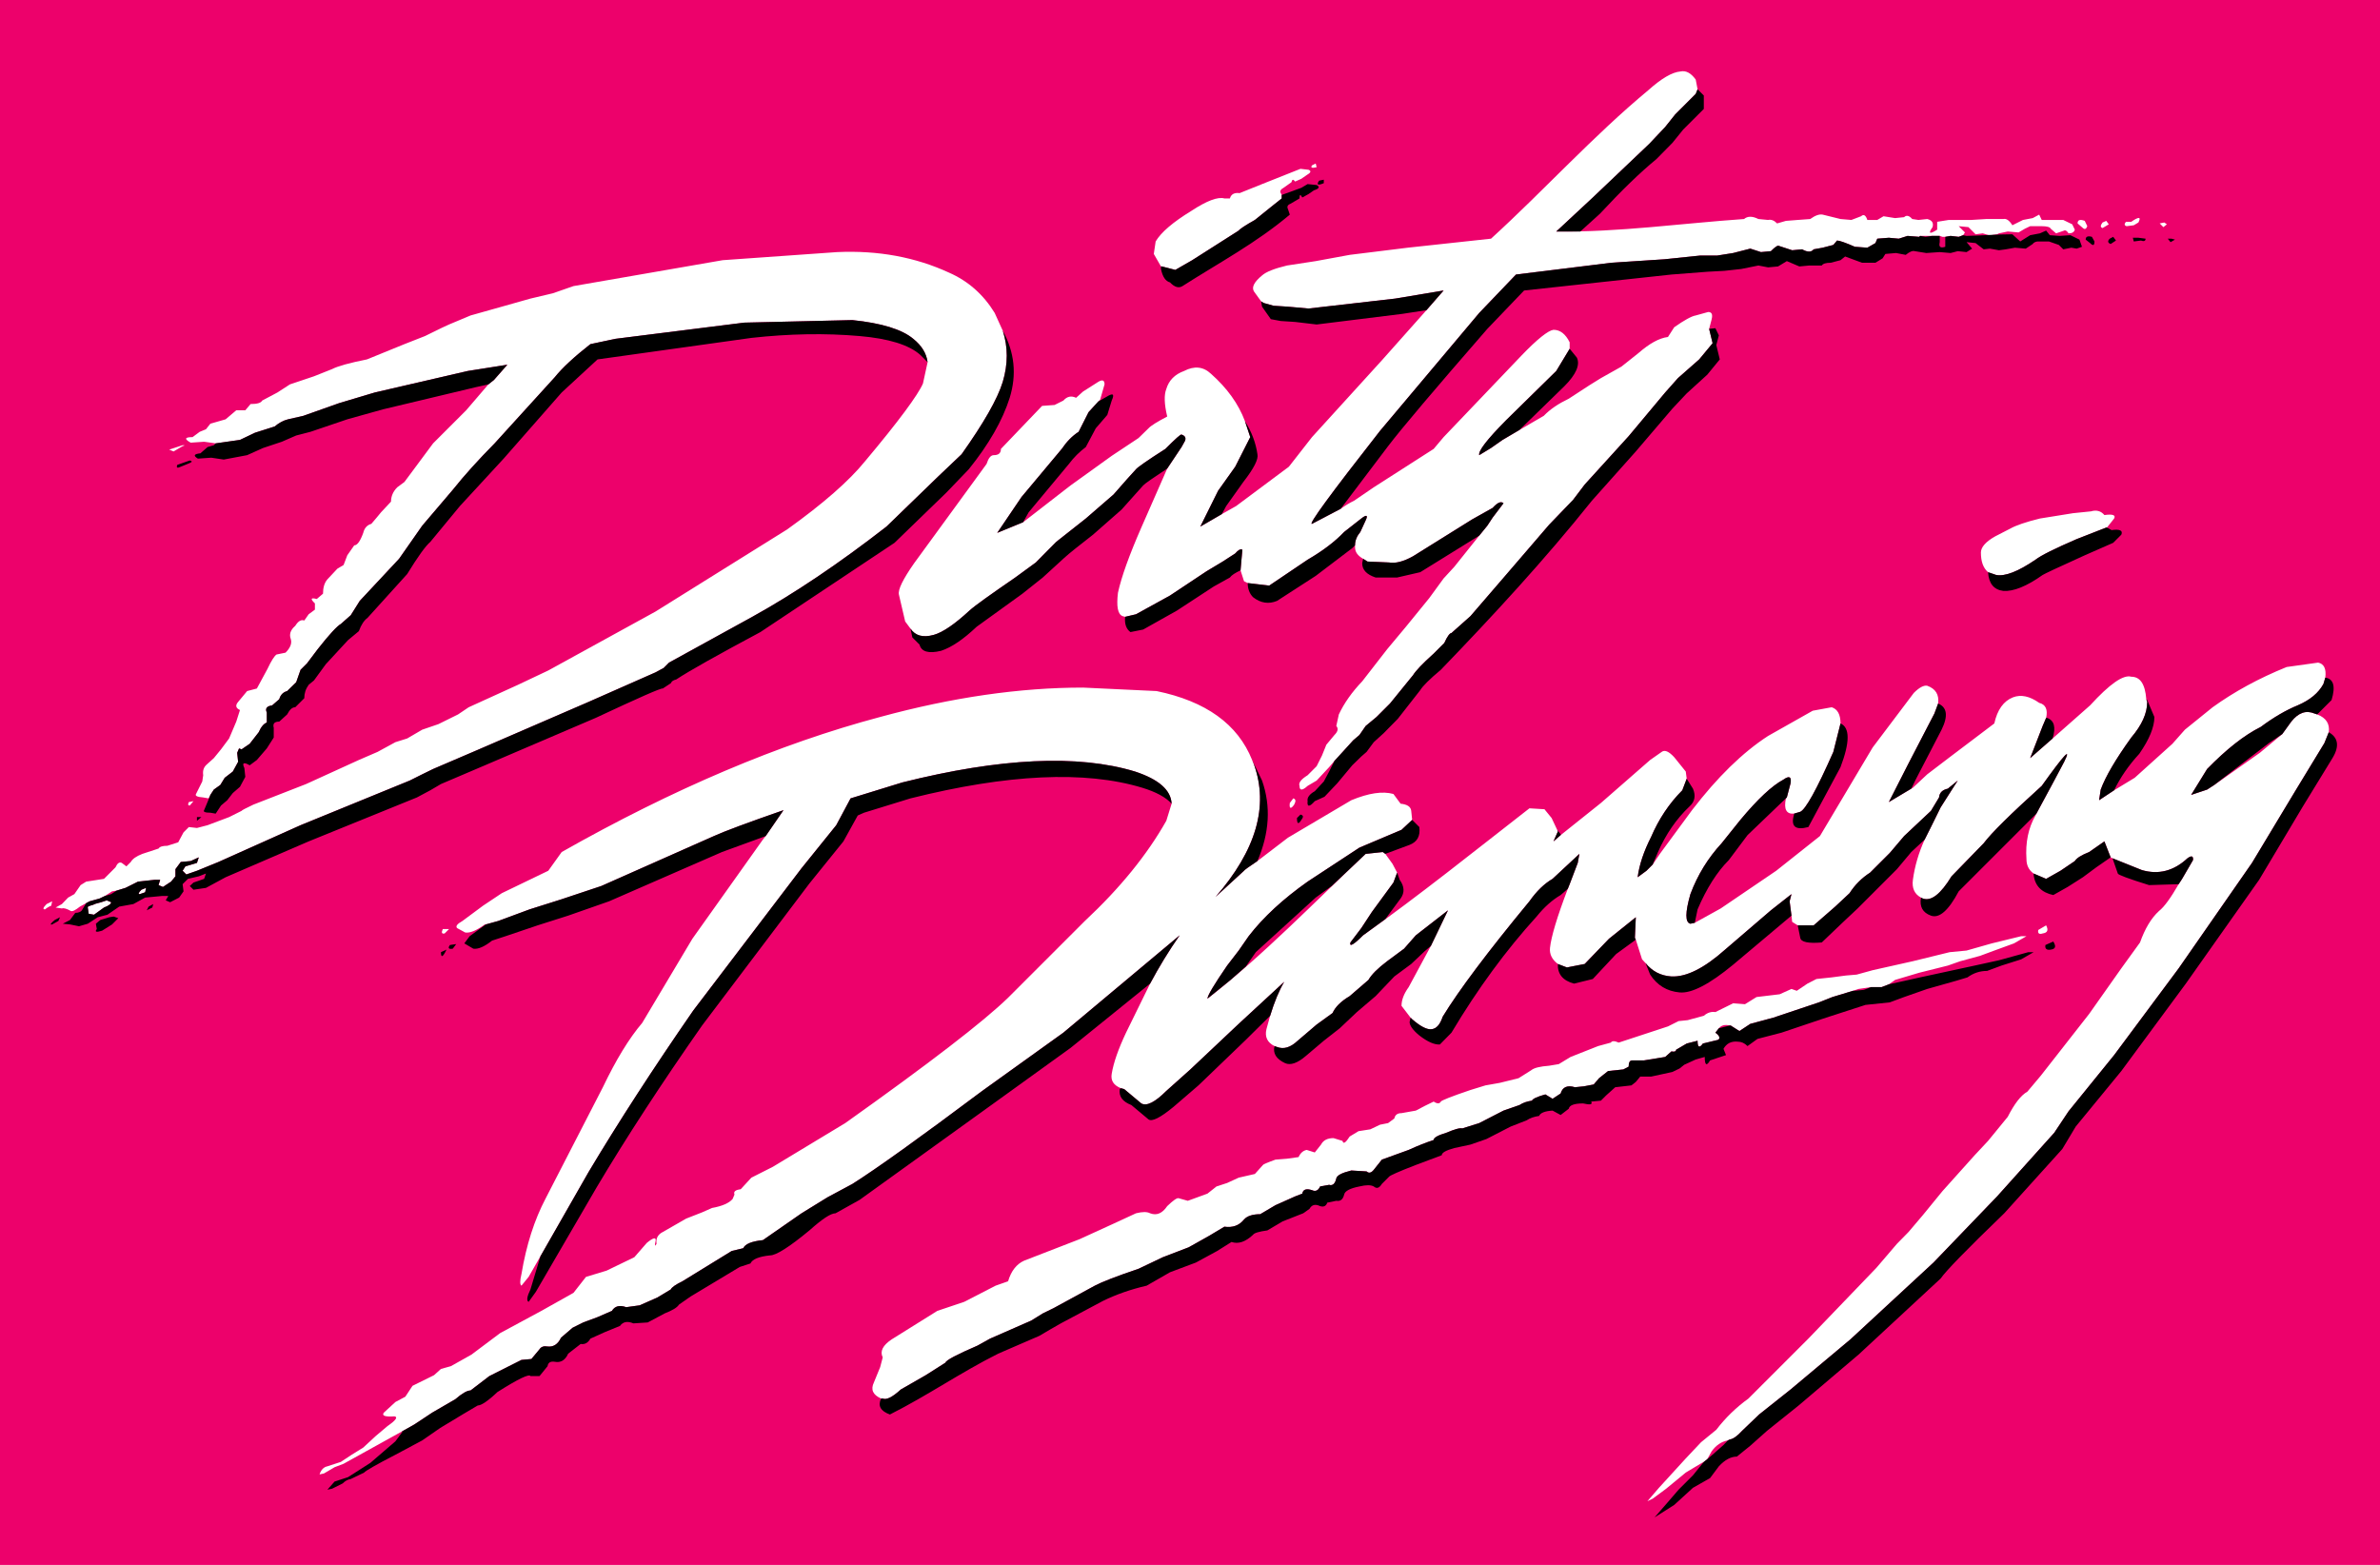
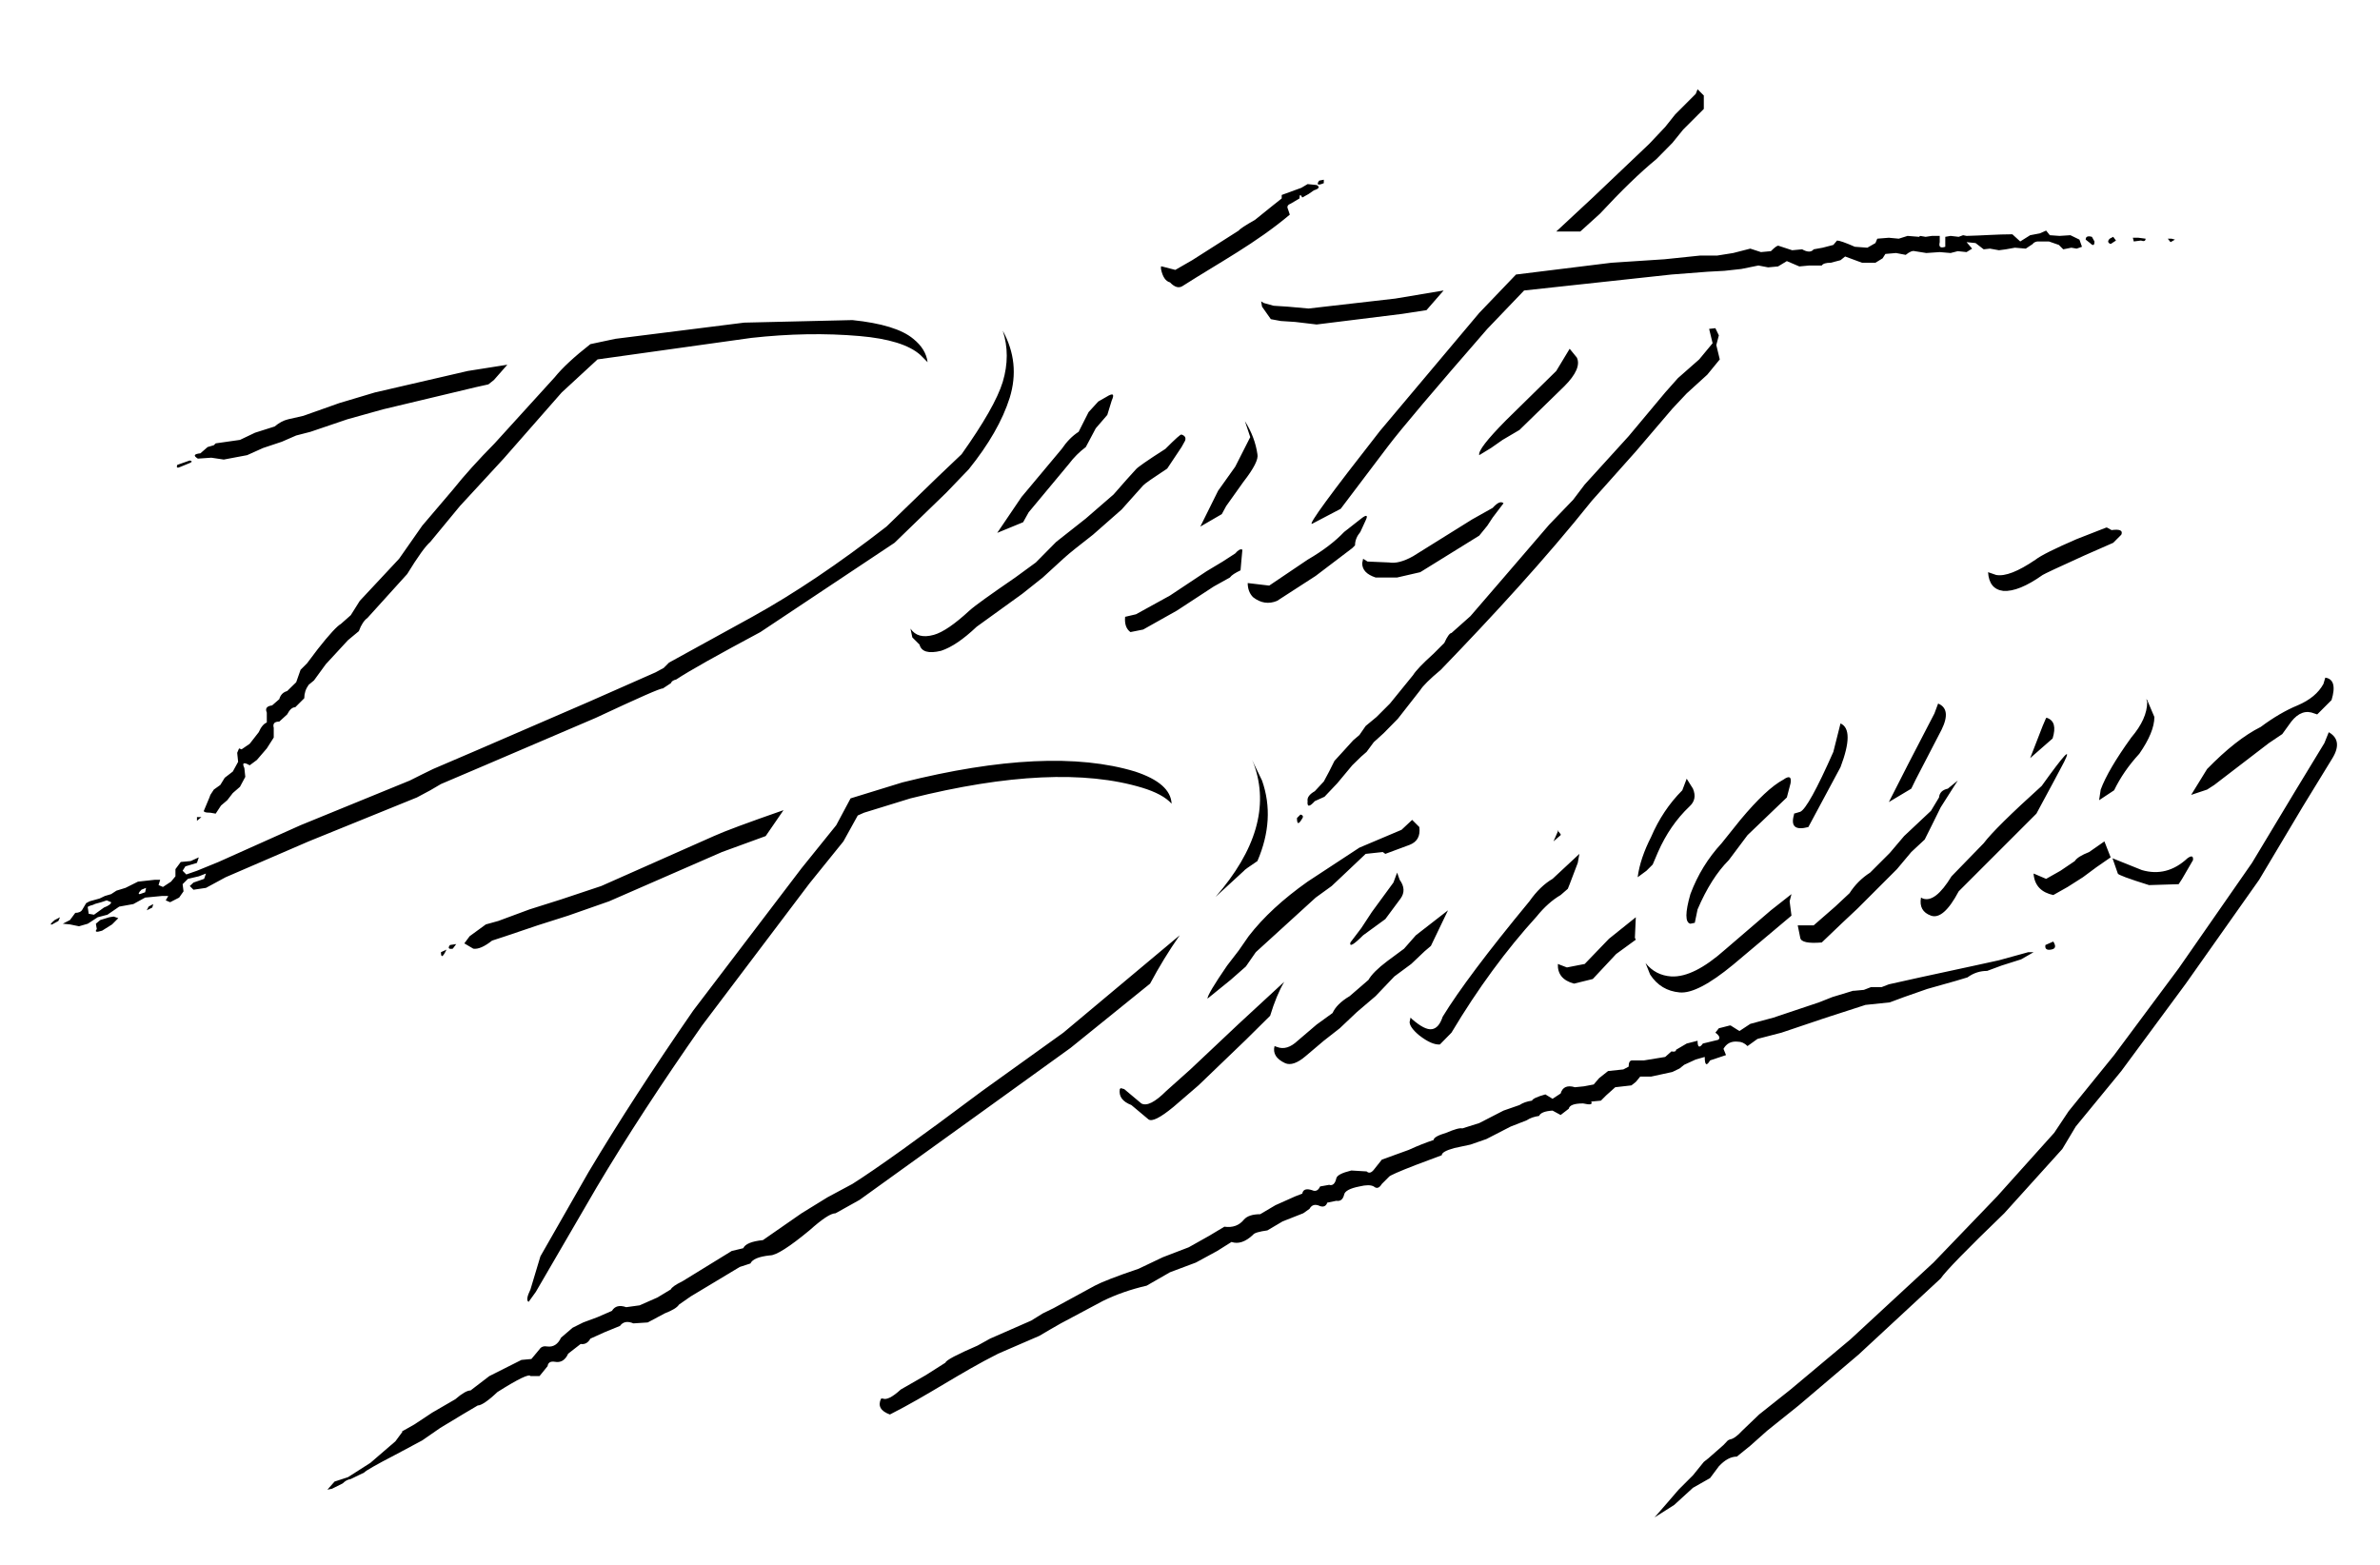
<svg xmlns="http://www.w3.org/2000/svg" version="1.0" width="506.775" height="333.239" id="DD_Logo" xml:space="preserve">
-   <path d="M 0,333.239 L 506.775,333.239 L 506.775,-2.4868996e-14 L 0,-2.4868996e-14 L 0,333.239 z" id="bg_pink" style="fill:#ed016b;fill-opacity:1;fill-rule:nonzero;stroke:none" />
  <path d="M 495.127,144.299 L 494.733,145.629 C 493.698,147.55 491.876,149.077 489.217,150.209 C 486.705,151.244 484.095,152.77 481.386,154.789 C 477.84,156.562 474.048,159.567 469.96,163.753 L 466.562,169.269 L 469.96,168.136 L 471.487,167.151 L 481.189,160.305 L 485.966,156.316 L 487.887,153.657 C 489.414,151.736 491.039,151.194 492.812,151.933 L 493.403,152.13 C 495.324,152.869 496.112,154.149 495.865,155.922 L 494.93,158.237 L 488.823,168.284 L 479.515,183.748 L 463.903,206.205 L 450.162,224.674 L 440.46,236.641 L 437.407,241.221 L 425.242,254.765 L 411.699,268.85 L 394.018,285.201 L 381.263,295.888 L 374.565,301.207 L 370.97,304.654 C 369.936,305.787 369.049,306.427 368.31,306.526 L 367.916,306.723 C 366.537,306.969 365.405,307.757 364.469,309.037 L 363.533,310.712 L 362.794,311.303 L 362.4,311.5 L 358.953,313.568 L 354.767,317.016 L 351.91,319.133 L 350.778,319.675 L 353.24,316.819 L 358.953,310.564 L 362.203,307.117 L 365.454,304.457 C 367.375,301.946 369.64,299.729 372.299,297.809 L 385.055,285.053 L 399.534,269.983 L 403.917,264.861 L 406.38,262.349 L 409.433,258.754 L 413.619,253.632 L 420.465,245.999 L 423.321,242.945 L 427.508,237.823 C 428.936,235.016 430.315,233.243 431.694,232.455 L 434.55,229.057 L 444.843,215.907 L 451.689,206.205 L 455.678,200.69 C 456.712,197.784 458.042,195.518 459.716,193.992 C 460.849,193.105 462.228,191.184 463.903,188.279 L 464.641,187.146 L 466.956,183.157 C 467.055,182.27 466.661,182.123 465.774,182.763 C 462.868,185.472 459.618,186.309 456.072,185.275 L 449.817,182.763 L 449.423,182.566 L 448.094,179.168 L 444.843,181.433 C 443.218,182.073 442.184,182.714 441.79,183.354 L 438.736,185.422 L 435.683,187.146 L 433.024,186.013 C 431.989,185.275 431.497,184.24 431.497,182.96 C 431.251,179.414 431.891,176.311 433.418,173.652 L 433.615,173.258 L 437.407,166.215 L 439.524,162.226 C 441.15,158.926 439.574,160.601 434.747,167.348 C 428.148,173.307 424.011,177.395 422.386,179.562 L 415.54,186.604 C 413.225,190.396 411.206,191.972 409.433,191.332 L 409.039,191.135 C 407.66,190.396 407.069,189.116 407.316,187.343 C 407.71,184.437 408.547,181.581 409.827,178.774 L 411.354,175.72 L 413.225,171.928 L 415.54,168.284 L 416.87,166.215 L 414.752,167.939 C 413.619,168.185 412.979,168.776 412.881,169.81 L 411.157,172.667 L 405.444,178.035 L 402.391,181.63 L 398.204,185.816 C 396.432,186.949 394.954,188.427 393.821,190.199 L 390.768,193.056 L 386.188,197.045 L 382.79,197.045 L 381.608,196.306 L 381.46,194.977 L 381.066,191.923 L 381.46,190.396 L 377.077,193.844 L 367.325,202.216 C 362.893,206.156 359.101,208.077 355.9,207.929 C 353.634,207.781 351.812,206.846 350.384,205.073 L 349.645,204.285 L 348.315,200.099 L 348.118,199.705 L 348.315,195.321 L 342.602,199.902 L 337.431,205.27 L 333.639,206.008 L 331.718,205.27 C 330.487,204.334 329.896,203.201 330.044,201.822 C 330.29,199.508 331.521,195.321 333.836,189.264 L 334.23,188.279 L 335.954,183.748 L 336.298,181.827 L 330.586,187.146 C 328.813,188.18 327.187,189.756 325.661,191.923 C 316.747,202.709 310.59,210.933 307.192,216.498 C 306.651,218.124 305.912,219.01 304.878,219.158 C 303.843,219.306 302.464,218.567 300.691,217.04 L 300.347,216.695 L 298.426,214.184 C 298.426,212.953 298.918,211.623 299.953,210.195 L 304.681,201.428 L 308.325,193.844 L 301.479,199.163 L 298.968,202.019 L 295.373,204.679 C 293.353,206.205 292.024,207.535 291.383,208.668 L 287.394,212.115 C 285.473,213.248 284.291,214.479 283.75,215.71 L 280.352,218.173 L 276.313,221.62 C 274.786,223.049 273.358,223.492 271.93,222.95 L 271.388,222.753 C 269.862,222.014 269.271,220.783 269.665,219.158 L 270.452,216.301 C 271.339,213.396 272.324,210.983 273.457,209.062 L 263.755,218.025 L 253.462,227.727 L 248.34,232.307 C 245.926,234.721 244.154,235.607 243.021,234.967 L 239.376,231.913 L 238.638,231.716 C 237.111,231.076 236.471,230.091 236.717,228.663 C 237.111,226.25 238.145,223.344 239.77,219.897 L 244.892,209.456 C 246.813,205.861 248.881,202.462 251.196,199.163 L 226.424,219.897 L 209.137,232.307 C 195.791,242.305 186.581,248.904 181.509,252.106 L 176.19,254.962 L 170.674,258.36 L 162.449,264.073 C 160.036,264.319 158.657,264.91 158.263,265.797 L 155.801,266.388 L 145.311,272.839 C 143.784,273.578 142.996,274.169 142.848,274.563 L 139.992,276.287 L 136.2,277.961 L 133.343,278.355 C 131.915,277.863 130.93,278.109 130.29,279.143 L 127.236,280.473 L 124.183,281.606 L 121.917,282.738 L 119.455,284.856 C 118.815,286.235 117.83,286.875 116.599,286.728 C 115.811,286.58 115.22,286.777 114.875,287.319 L 113.151,289.387 L 111.033,289.584 L 104.188,293.031 L 100.199,296.085 C 99.46,296.085 98.376,296.725 96.948,297.956 L 92.023,300.813 L 88.231,303.324 L 85.522,304.851 L 73.161,311.697 L 71.24,312.436 L 68.975,313.765 L 68.039,313.962 C 68.384,312.928 68.975,312.386 69.713,312.239 L 72.57,311.303 L 74.885,309.776 L 77.347,308.249 L 80.007,305.787 L 82.518,303.669 C 84.291,302.438 84.784,301.749 83.996,301.601 C 81.976,301.749 81.238,301.453 81.73,300.813 L 84.193,298.547 L 86.31,297.415 L 87.837,295.1 L 92.417,292.834 L 93.895,291.505 L 96.012,290.914 L 100.396,288.451 L 106.502,283.871 L 115.269,279.143 L 122.114,275.302 L 124.774,271.904 L 129.157,270.574 L 135.067,267.717 L 137.726,264.664 C 139.105,263.531 139.746,263.384 139.598,264.27 C 139.352,265.304 139.45,265.501 139.795,264.861 C 139.647,263.827 139.992,263.088 140.78,262.546 L 143.784,260.823 L 146.099,259.493 L 149.497,258.163 L 151.615,257.227 C 153.782,256.833 155.259,256.193 155.998,255.307 L 156.392,254.371 C 156.146,253.731 156.589,253.386 157.721,253.238 L 159.987,250.776 L 164.567,248.461 L 179.982,239.153 C 197.859,226.447 209.433,217.533 214.653,212.46 L 231.004,196.109 C 238.49,189.116 244.252,182.024 248.34,174.785 L 249.472,171.14 C 249.325,168.234 246.764,165.969 241.691,164.294 C 229.527,160.601 212.979,161.389 192.147,166.609 L 181.115,170.007 L 178.061,175.72 L 170.674,184.881 L 147.625,215.169 C 139.105,227.481 131.669,238.956 125.316,249.594 L 115.072,267.52 L 112.56,271.904 L 111.033,273.775 C 110.689,273.529 110.689,272.741 111.033,271.313 C 112.068,265.107 113.791,259.739 116.205,255.159 L 128.369,231.519 C 131.176,225.659 133.934,221.128 136.741,217.828 L 147.428,199.902 L 162.449,178.774 L 163.04,178.035 L 166.833,172.519 C 159.199,175.179 154.274,177.001 152.009,178.035 L 128.024,188.673 L 119.455,191.529 L 112.757,193.647 L 106.109,196.109 L 103.449,196.848 L 103.252,196.848 C 101.479,198.129 100.1,198.72 99.066,198.572 L 97.342,197.636 C 96.948,197.242 97.342,196.75 98.475,196.109 L 102.858,192.859 L 106.847,190.199 L 116.746,185.422 L 119.603,181.433 C 143.341,167.988 165.946,158.385 187.419,152.672 C 202.784,148.486 217.165,146.417 230.61,146.417 L 246.271,147.156 C 256.761,149.323 263.558,154.198 266.611,161.832 L 267.005,162.768 C 270.206,171.682 267.448,181.088 258.83,190.987 L 264.887,185.422 C 264.887,185.324 265.823,184.634 267.744,183.354 L 274.245,178.38 L 287.739,170.401 C 291.433,168.875 294.388,168.431 296.702,169.072 L 298.229,171.14 C 299.657,171.288 300.396,171.78 300.494,172.667 L 300.691,174.588 L 298.426,176.705 L 289.463,180.497 L 278.431,187.737 C 273.21,191.431 269.024,195.272 265.872,199.36 L 263.755,202.413 L 261.292,205.614 C 258.485,209.702 257.106,212.017 257.106,212.657 C 269.144,203.288 279.704,192.257 290.792,181.827 L 294.437,181.433 L 294.979,181.827 L 296.505,183.945 L 297.49,185.816 L 296.702,187.934 L 292.122,194.189 L 289.857,197.636 L 287.542,200.69 C 287.296,201.724 288.231,201.182 290.251,199.163 C 302.36,190.558 313.94,181.244 325.661,172.125 L 328.862,172.322 L 330.389,174.194 L 331.571,176.705 L 331.718,177.05 L 330.783,179.168 L 332.309,177.838 L 340.879,170.992 L 351.369,161.832 L 353.831,160.108 C 354.471,159.616 355.358,160.01 356.491,161.241 L 358.953,164.294 L 359.15,165.821 L 358.214,168.284 C 355.407,171.091 353.191,174.44 351.566,178.232 C 350.039,181.236 349.054,184.093 348.709,186.801 L 350.581,185.422 L 351.91,184.093 L 353.437,181.827 L 360.283,172.519 C 365.651,165.526 371.019,160.256 376.486,156.71 L 385.991,151.342 L 390.029,150.603 C 391.26,150.997 391.901,152.13 391.901,154.051 L 390.374,160.108 C 386.828,168.136 384.464,172.371 383.331,172.864 L 382.002,173.258 C 380.376,173.406 379.785,172.322 380.278,170.007 L 380.475,169.81 L 381.263,166.806 C 381.509,165.378 380.967,165.132 379.736,166.018 C 377.323,167.299 374.269,170.155 370.576,174.588 L 366.587,179.562 C 363.681,182.714 361.465,186.309 359.938,190.396 C 358.805,194.336 358.805,196.454 359.938,196.7 L 360.874,196.503 L 366.39,193.45 L 378.209,185.422 L 387.517,178.035 L 398.746,159.173 L 407.513,147.55 C 408.645,146.417 409.63,145.875 410.369,146.023 C 412.142,146.663 412.93,147.895 412.684,149.815 L 411.896,151.933 L 406.38,162.571 L 402.194,170.795 L 406.971,167.939 L 407.316,167.742 L 410.369,164.885 L 415.343,161.093 L 421.401,156.513 L 424.651,154.051 C 425.291,151.145 426.621,149.274 428.64,148.486 C 430.315,147.845 432.186,148.239 434.206,149.668 C 435.584,150.012 436.077,151.096 435.683,152.869 L 434.944,154.592 L 432.285,161.438 L 437.062,157.252 L 445.04,150.209 C 449.226,145.629 452.132,143.61 453.807,144.102 C 455.727,144.102 456.762,145.678 457.008,148.88 L 457.205,149.471 C 457.205,151.884 456.072,154.395 453.807,157.055 C 450.507,161.635 448.34,165.329 447.306,168.136 L 446.961,170.401 L 450.162,168.284 L 454.545,165.624 L 462.573,158.385 L 465.232,155.38 L 471.142,150.603 C 475.722,147.304 480.943,144.447 486.902,142.034 L 493.6,141.098 C 494.831,141.344 495.373,142.379 495.127,144.299 z M 448.488,47.033 L 449.029,47.771 L 447.7,48.559 C 447.207,48.412 447.207,48.018 447.7,47.377 L 448.488,47.033 z M 443.908,47.033 C 442.873,46.639 442.381,46.836 442.381,47.574 L 443.514,48.559 C 443.908,48.904 444.203,48.806 444.449,48.165 L 443.908,47.033 z M 425.242,49.889 L 425.636,49.692 L 427.508,49.298 L 429.822,49.495 L 431.152,48.707 L 432.285,48.165 L 434.747,48.165 C 435.88,48.165 436.52,48.362 436.668,48.707 L 437.801,49.692 L 439.524,49.101 C 439.771,48.953 440.115,49.15 440.46,49.692 C 441.199,49.692 441.642,49.446 441.79,48.904 L 441.248,47.771 L 439.327,46.836 L 434.747,46.836 L 434.206,45.703 L 432.827,46.442 L 430.758,46.836 L 428.493,47.968 C 427.852,46.934 427.212,46.491 426.572,46.639 L 422.927,46.639 L 419.726,46.836 L 414.949,46.836 L 412.487,47.23 L 412.487,48.904 C 410.861,49.938 410.517,49.741 411.502,48.362 C 411.748,47.476 411.403,46.885 410.369,46.639 L 408.498,46.836 L 407.168,46.639 C 406.528,45.9 405.937,45.752 405.444,46.245 L 403.523,46.442 L 401.061,46.048 L 399.731,46.836 L 397.613,46.836 C 397.269,45.801 396.825,45.555 396.284,46.048 L 394.215,46.836 L 391.901,46.639 L 388.108,45.703 C 387.37,45.555 386.483,45.9 385.449,46.639 L 382.79,46.836 L 380.278,47.033 L 378.406,47.574 C 377.766,46.934 377.126,46.688 376.486,46.836 L 374.417,46.639 C 373.137,45.998 372.102,45.998 371.364,46.639 C 358.09,47.56 344.684,49.471 331.374,49.298 L 339.155,42.058 L 351.172,30.633 L 354.57,27.037 L 356.688,24.378 L 361.071,19.995 L 361.465,19.01 L 361.071,16.941 C 360.036,15.513 358.953,14.971 357.82,15.218 C 356.047,15.365 353.782,16.695 350.975,19.207 C 339.143,29.035 328.827,40.482 317.485,50.825 L 299.756,52.745 L 287.394,54.272 L 280.155,55.602 L 274.048,56.538 C 271.388,57.178 269.615,57.867 268.729,58.655 C 267.054,60.034 266.463,61.167 267.005,62.054 L 268.532,64.171 L 269.074,64.516 L 271.191,65.107 L 274.245,65.304 L 278.628,65.698 L 297.096,63.58 L 307.389,61.857 L 303.745,66.043 L 294.24,76.73 L 279.367,93.08 L 274.442,99.384 L 263.213,107.757 L 260.159,109.48 L 255.579,112.14 L 259.371,104.506 L 263.016,99.384 L 266.217,93.08 L 265.084,89.682 C 263.705,85.989 261.292,82.64 257.845,79.586 C 256.22,78.059 254.299,77.862 252.132,78.995 C 250.113,79.734 248.881,81.014 248.34,82.837 C 247.847,84.068 247.896,86.038 248.537,88.697 C 246.37,89.83 245.04,90.667 244.548,91.209 L 242.43,93.277 L 236.717,97.07 L 227.951,103.373 L 217.855,111.204 L 212.339,113.469 L 217.51,105.836 L 226.079,95.592 C 227.113,94.065 228.295,92.834 229.674,91.948 L 231.792,87.762 L 233.86,85.496 L 234.254,85.102 L 235.19,81.852 C 235.19,80.965 234.747,80.768 233.86,81.31 L 230.61,83.378 L 229.133,84.708 C 228.098,84.216 227.212,84.413 226.424,85.299 L 224.552,86.235 L 221.893,86.432 L 213.127,95.592 C 213.127,96.479 212.634,96.922 211.6,96.922 C 210.96,96.922 210.467,97.562 210.073,98.793 L 194.658,119.921 C 192.245,123.369 191.162,125.585 191.408,126.619 L 192.738,132.332 L 193.87,133.859 C 194.905,135.385 196.53,135.829 198.844,135.188 C 200.765,134.647 203.277,132.923 206.429,130.017 C 207.561,128.983 210.812,126.668 216.18,122.975 L 220.563,119.773 L 224.897,115.39 L 231.201,110.416 L 237.111,105.294 L 239.967,102.044 L 241.888,99.926 C 242.134,99.581 244.203,98.104 248.143,95.592 C 250.31,93.425 251.442,92.391 251.59,92.539 C 252.329,92.785 252.575,93.228 252.329,93.868 L 251.59,95.198 L 248.537,99.778 L 243.021,112.337 C 240.46,118.197 238.785,122.827 238.047,126.225 C 237.702,129.131 237.997,130.805 239.032,131.199 L 239.573,131.347 L 241.888,130.805 L 249.128,126.816 L 256.909,121.645 L 260.356,119.576 L 263.016,117.853 C 263.656,117.114 264.149,116.818 264.543,117.065 L 264.346,119.182 L 264.149,121.448 L 264.887,123.763 L 265.675,124.157 L 270.255,124.698 L 278.431,119.182 C 281.731,117.262 284.291,115.292 286.212,113.273 L 289.857,110.416 C 290.989,109.53 291.334,109.677 290.792,110.81 L 289.66,113.273 C 288.921,114.159 288.527,115.095 288.527,116.129 L 288.527,116.523 C 288.527,117.557 289.118,118.345 290.251,118.985 L 291.186,119.576 L 295.767,119.773 C 297.145,120.02 298.869,119.576 300.888,118.444 L 313.447,110.613 L 317.83,108.151 C 318.864,107.018 319.603,106.673 320.145,107.166 L 317.83,110.219 L 316.697,111.943 L 314.974,114.06 L 309.655,120.709 L 307.389,123.172 L 304.336,127.358 L 299.362,133.465 L 295.373,138.242 L 290.054,145.087 C 287.887,147.353 286.212,149.717 285.079,152.13 L 284.538,154.592 C 285.03,155.134 284.882,155.774 284.144,156.513 L 282.42,158.582 L 281.484,160.896 L 280.352,163.162 L 278.431,165.082 C 277.003,165.969 276.461,166.708 276.707,167.348 C 276.707,168.382 277.298,168.382 278.431,167.348 L 280.352,166.215 L 283.011,163.359 L 284.144,162.029 L 286.212,159.764 L 288.133,157.646 L 289.463,156.513 L 290.792,154.592 L 293.107,152.672 L 295.963,149.815 L 300.888,143.758 C 301.43,142.871 302.858,141.344 305.272,139.177 L 307.537,136.912 C 308.177,135.484 308.719,134.794 309.064,134.794 L 313.102,131.199 L 320.49,122.63 L 329.847,111.746 L 334.969,106.427 L 337.431,103.176 L 346.788,92.883 L 354.57,83.575 L 357.279,80.522 L 361.809,76.533 L 364.666,73.085 L 363.927,70.032 L 364.469,67.963 C 364.715,66.929 364.469,66.437 363.73,66.437 L 361.071,67.175 C 360.184,67.323 358.658,68.16 356.491,69.687 L 355.161,71.756 C 353.24,72.002 351.172,73.184 348.857,75.203 L 345.262,78.059 L 340.879,80.522 L 338.416,82.049 L 334.033,84.905 C 331.866,85.939 330.093,87.121 328.714,88.549 L 323.543,91.554 L 319.948,93.671 L 317.485,95.395 L 314.974,96.922 C 314.727,96.035 316.648,93.573 320.687,89.485 L 331.374,78.995 L 334.23,74.267 L 334.23,72.888 C 333.344,71.115 332.211,70.229 330.783,70.229 C 329.65,70.377 327.335,72.199 323.937,75.745 L 307.389,93.08 L 305.272,95.592 L 292.516,103.767 L 288.33,106.624 C 287.296,107.116 286.36,107.707 285.473,108.348 L 279.367,111.549 C 278.48,111.795 283.307,105.196 293.846,91.751 L 314.974,66.634 L 322.804,58.458 L 343.144,55.947 L 354.422,55.208 L 362.006,54.42 L 365.651,54.42 L 369.049,53.878 L 372.693,52.942 L 374.959,53.681 L 377.077,53.484 C 377.963,52.598 378.505,52.204 378.751,52.351 L 381.608,53.287 L 383.725,53.09 C 384.858,53.73 385.695,53.73 386.188,53.09 L 388.108,52.745 L 390.374,52.154 L 391.162,51.219 C 391.654,51.219 392.935,51.662 394.954,52.548 L 397.613,52.745 L 399.337,51.76 L 399.731,50.825 L 402.194,50.628 L 404.311,50.825 L 406.183,50.234 L 408.645,50.431 L 408.842,50.234 L 413.028,50.234 L 413.619,50.431 L 414.21,50.431 L 415.343,50.234 L 417.067,50.431 L 418.003,50.086 L 418.397,49.495 L 417.067,48.165 L 419.135,48.362 L 420.662,49.889 L 422.189,49.692 L 423.518,50.086 L 423.912,50.086 L 425.242,49.889 z M 454.348,47.968 L 452.822,48.165 C 452.329,48.018 452.28,47.722 452.674,47.23 L 453.807,47.23 C 455.432,46.097 455.974,46.146 455.333,47.377 L 454.348,47.968 z M 461.391,47.771 L 460.652,48.362 L 459.864,47.574 L 460.849,47.377 L 461.391,47.771 z M 448.635,112.337 L 450.162,110.416 C 450.556,109.677 449.867,109.431 448.094,109.677 C 447.355,108.791 446.37,108.545 445.237,108.889 L 441.396,109.283 L 434.353,110.416 C 431.349,111.155 429.231,111.894 428.099,112.534 L 424.848,114.208 C 422.829,115.341 421.795,116.523 421.795,117.656 C 421.795,119.576 422.287,120.955 423.321,121.842 L 425.045,122.433 C 426.966,122.778 429.724,121.694 433.418,119.182 C 434.55,118.296 437.505,116.818 442.184,114.799 L 448.488,112.337 L 448.635,112.337 z M 187.616,297.809 C 185.843,297.021 185.35,295.888 186.089,294.361 L 187.419,291.111 L 187.96,289.042 C 187.32,287.762 187.96,286.481 189.881,285.201 L 199.583,279.143 L 205.296,277.223 L 211.994,273.775 L 214.653,272.839 C 215.294,270.672 216.426,269.195 218.052,268.456 L 229.871,263.876 L 237.308,260.478 L 241.888,258.36 C 243.267,258.015 244.252,258.015 244.892,258.36 C 246.32,258.902 247.502,258.36 248.537,256.833 C 249.817,255.602 250.654,255.011 250.999,255.159 L 252.92,255.701 L 257.106,254.174 L 259.027,252.647 L 261.292,251.909 L 263.755,250.776 L 267.202,249.988 L 268.926,248.067 C 268.926,247.969 269.812,247.575 271.585,246.934 L 274.048,246.737 L 276.51,246.393 C 276.904,245.506 277.495,245.014 278.234,244.866 L 279.958,245.408 L 281.287,243.733 C 281.78,242.797 282.666,242.354 283.947,242.354 L 285.867,242.945 C 286.015,243.684 286.508,243.388 287.394,242.009 L 289.266,240.877 L 291.777,240.483 L 293.846,239.498 L 295.57,239.153 L 296.899,238.168 C 297.047,237.429 297.539,237.035 298.426,237.035 L 301.479,236.494 L 303.351,235.509 L 305.272,234.573 C 306.01,235.065 306.552,235.065 306.798,234.573 C 306.946,234.327 309.014,233.489 313.102,232.11 L 316.303,231.125 L 319.357,230.584 L 323.346,229.599 L 326.005,227.924 C 326.646,227.382 327.926,227.087 329.847,226.939 L 331.915,226.595 L 334.427,225.068 L 340.288,222.753 L 342.996,222.014 C 343.243,221.62 343.784,221.62 344.671,222.014 L 355.161,218.567 L 357.426,217.434 L 359.347,217.237 L 362.794,216.301 C 363.533,215.661 364.37,215.366 365.257,215.513 L 369.049,213.642 L 371.561,213.839 L 374.023,212.312 L 378.948,211.721 L 381.46,210.589 L 382.593,210.983 L 384.858,209.456 L 386.779,208.471 L 390.029,208.126 L 393.033,207.732 L 395.348,207.535 L 398.746,206.599 L 407.316,204.679 L 415.146,202.758 L 418.741,202.413 L 424.109,200.887 L 430.364,199.36 L 431.497,199.36 L 428.837,200.887 L 424.651,202.413 L 421.598,203.546 L 417.412,204.679 L 414.752,205.614 L 408.645,207.141 L 403.523,208.668 L 402.194,209.604 L 400.667,210.195 L 398.401,210.195 L 395.742,210.589 L 394.56,210.983 L 390.177,212.312 L 387.32,213.445 L 377.618,216.695 L 372.693,218.025 L 370.379,219.552 L 368.507,218.37 L 368.31,218.37 C 367.276,218.124 366.537,218.321 365.996,218.961 L 365.257,219.897 C 366.143,220.537 366.34,221.079 365.848,221.423 L 362.597,222.211 C 361.859,223.246 361.465,223.049 361.465,221.62 L 359.15,222.211 L 356.885,223.541 C 356.885,223.886 356.54,224.034 355.9,223.886 L 354.57,225.068 L 350.039,225.807 L 347.527,225.807 C 347.035,225.807 346.788,226.25 346.788,227.136 L 345.656,227.727 L 342.405,228.072 L 340.485,229.599 L 339.352,230.928 L 337.283,231.322 L 335.363,231.519 C 333.738,231.027 332.703,231.47 332.309,232.849 L 330.586,233.982 L 329.059,233.046 C 327.286,233.539 326.35,233.982 326.202,234.376 C 325.168,234.524 324.282,234.819 323.543,235.312 L 320.145,236.494 L 314.974,239.153 L 311.378,240.286 C 310.837,240.138 309.704,240.483 307.931,241.221 C 306.158,241.763 305.272,242.256 305.272,242.748 C 303.646,243.29 301.873,243.979 299.953,244.866 L 294.24,246.934 L 292.713,248.855 C 292.073,249.742 291.531,249.939 290.989,249.446 L 287.739,249.249 C 285.72,249.742 284.685,250.283 284.538,250.924 C 284.291,252.056 283.75,252.549 283.011,252.303 L 281.09,252.647 C 280.696,253.534 280.105,253.78 279.367,253.435 C 278.135,253.041 277.446,253.287 277.298,254.174 L 275.771,254.765 L 271.585,256.636 L 268.335,258.557 C 266.71,258.557 265.528,258.951 264.887,259.69 C 263.853,260.97 262.474,261.463 260.701,261.217 L 257.5,263.137 L 253.117,265.6 L 247.601,267.717 L 242.43,270.18 C 237.603,271.805 234.501,273.036 233.122,273.775 L 224.355,278.552 L 222.041,279.685 L 219.578,281.212 L 210.812,285.053 L 208.152,286.531 C 203.72,288.451 201.455,289.633 201.307,290.175 L 197.121,292.834 L 191.802,295.888 C 190.029,297.513 188.748,298.153 187.96,297.809 L 187.616,297.809 z M 435.683,197.045 L 434.009,198.03 C 433.861,198.769 434.206,199.015 434.944,198.769 C 435.978,198.621 436.225,198.079 435.683,197.045 z M 280.352,35.607 C 279.317,35.853 279.022,35.705 279.367,35.213 L 280.155,34.819 L 280.352,35.607 z M 272.915,41.517 L 272.915,42.255 L 270.994,43.782 L 267.202,46.836 C 265.183,47.968 264.001,48.756 263.755,49.101 L 253.856,55.405 L 250.26,57.473 L 247.404,56.735 L 247.207,56.735 L 245.68,54.075 L 246.074,51.416 C 247.207,49.495 249.719,47.328 253.659,44.915 C 256.958,42.748 259.322,41.861 260.701,42.255 L 261.883,42.255 C 262.129,41.369 262.819,40.975 263.952,41.123 L 268.729,39.202 L 276.904,35.952 L 278.628,36.149 C 279.268,36.395 279.12,36.789 278.234,37.281 L 277.101,38.069 L 275.771,38.66 C 275.377,38.118 275.131,38.168 274.983,38.808 L 273.309,39.99 C 272.669,40.335 272.472,40.729 272.718,41.123 L 272.915,41.517 z M 197.515,77.124 C 197.268,75.203 196.234,73.578 194.461,72.15 C 192.048,70.13 187.714,68.801 181.509,68.16 L 158.46,68.702 L 131.029,72.15 L 125.71,73.282 C 122.311,75.942 119.75,78.306 118.125,80.325 L 105.321,94.41 C 101.922,97.858 98.918,101.157 96.406,104.309 L 89.906,111.943 L 84.981,118.985 L 76.608,127.949 L 74.688,131.002 L 72.57,132.874 C 71.831,133.268 70.157,135.041 67.645,138.242 L 65.38,141.246 L 64.001,142.625 L 63.065,145.284 L 61.144,147.156 C 60.258,147.402 59.716,147.993 59.47,148.88 L 57.943,150.209 C 56.81,150.357 56.416,150.85 56.81,151.736 L 56.81,153.854 C 56.17,154.1 55.579,154.789 55.087,155.922 L 53.166,158.385 L 51.442,159.567 L 50.9,159.37 L 50.506,160.305 L 50.703,162.226 L 49.571,164.294 L 47.847,165.624 L 46.911,167.151 L 45.532,168.136 L 44.793,169.269 L 44.399,170.007 L 43.267,169.81 C 41.986,169.712 41.494,169.466 41.74,169.072 L 43.07,166.412 L 43.267,165.082 C 43.119,164.048 43.415,163.31 44.055,162.768 L 45.532,161.438 L 47.059,159.567 L 48.783,157.252 L 50.309,153.657 L 51.097,151.194 C 50.211,150.8 50.063,150.209 50.703,149.471 L 52.624,147.156 L 54.693,146.614 L 56.958,142.428 C 57.746,140.753 58.386,139.719 58.879,139.374 L 60.799,138.981 C 61.834,137.946 62.178,137.011 61.932,136.124 C 61.538,135.09 61.834,134.154 62.868,133.268 C 63.508,132.233 64.148,131.889 64.789,132.135 L 65.724,130.805 L 67.054,129.82 L 67.054,128.49 C 66.02,127.505 66.168,127.21 67.448,127.555 L 68.778,126.422 C 68.778,125.142 69.073,124.107 69.713,123.369 L 71.831,121.103 L 73.161,120.315 L 73.949,118.247 L 75.426,116.129 C 76.067,116.129 76.707,115.242 77.347,113.469 C 77.593,112.435 78.184,111.795 79.071,111.549 L 80.204,110.219 L 81.139,109.086 L 83.257,106.821 C 83.257,105.688 83.7,104.654 84.587,103.767 L 86.113,102.635 L 92.22,94.41 L 99.263,87.368 L 103.991,81.852 L 105.173,80.916 L 108.029,77.665 L 99.608,78.995 L 79.81,83.575 L 72.225,85.841 L 64.592,88.549 L 61.341,89.288 C 60.307,89.534 59.371,90.076 58.485,90.815 L 54.299,92.145 L 51.097,93.671 L 45.926,94.41 L 43.464,94.065 L 40.607,94.262 C 39.179,93.474 39.327,93.08 41.001,93.08 L 42.528,91.948 L 43.858,91.406 L 44.793,90.224 L 48.044,89.288 L 50.309,87.368 L 52.23,87.368 L 53.363,86.038 C 54.791,86.038 55.579,85.792 55.825,85.299 L 59.076,83.575 L 61.735,81.852 L 66.857,80.128 L 70.698,78.601 C 71.93,77.961 74.441,77.271 78.135,76.533 L 86.113,73.282 L 90.497,71.559 C 93.55,70.032 95.274,69.244 95.618,69.096 L 100.199,67.175 L 106.847,65.304 L 112.954,63.58 L 117.731,62.448 L 122.114,60.921 L 153.88,55.405 L 178.258,53.681 C 187.025,53.287 194.954,54.765 202.095,58.064 C 206.133,59.837 209.384,62.694 211.797,66.634 L 213.521,70.426 C 214.653,73.873 214.653,77.518 213.521,81.31 C 212.388,85.004 209.433,90.125 204.754,96.725 L 199.78,101.453 L 188.748,112.14 C 178.603,120.02 169.098,126.422 160.184,131.347 L 142.454,141.098 L 141.322,142.231 L 139.598,143.167 L 125.316,149.471 L 101.528,159.764 L 92.22,163.753 L 89.906,164.885 L 87.246,166.215 L 64.001,175.72 L 46.517,183.551 L 41.937,185.422 L 39.672,186.21 L 38.884,185.422 L 39.475,184.487 L 41.937,183.748 L 42.331,182.566 L 40.607,183.354 L 38.49,183.551 L 37.357,185.078 L 37.357,186.604 L 36.421,187.737 L 34.697,188.87 L 33.762,188.476 L 34.106,187.343 L 32.974,187.343 L 29.379,187.737 L 26.719,189.067 L 24.798,189.658 L 23.863,189.805 L 22.336,190.79 L 21.203,191.332 L 19.085,191.923 L 18.347,192.317 L 17.017,193.056 C 16.081,193.795 15.441,194.139 15.096,193.992 C 14.21,193.499 13.57,193.302 13.176,193.45 L 11.846,193.253 L 13.176,192.514 L 14.505,191.135 L 15.835,190.396 L 17.165,188.476 L 18.347,187.737 L 22.139,187.146 L 24.601,184.684 C 24.995,183.797 25.439,183.502 25.931,183.748 L 26.916,184.487 L 27.852,183.551 C 28.197,182.911 29.034,182.32 30.314,181.827 L 33.762,180.694 C 34.008,180.3 34.599,180.103 35.633,180.103 L 37.948,179.365 L 39.081,177.247 L 40.213,176.114 L 41.937,176.311 L 44.202,175.72 L 48.783,173.997 L 51.442,172.667 C 51.442,172.568 52.279,172.125 53.954,171.337 L 65.183,166.954 L 76.411,161.832 L 80.401,160.108 L 84.193,158.04 L 86.704,157.252 L 89.906,155.38 L 93.353,154.198 L 97.539,152.13 L 99.805,150.603 L 110.295,145.826 L 116.746,142.773 L 139.598,130.214 L 167.621,112.731 C 175.254,107.264 180.77,102.438 184.168,98.252 C 191.408,89.633 195.495,84.068 196.53,81.655 L 197.515,77.124 z M 274.639,170.992 C 274.491,172.224 274.836,172.371 275.574,171.337 C 275.968,170.598 275.919,170.155 275.377,170.007 L 274.639,170.992 z M 38.884,94.804 L 36.027,95.74 L 36.963,96.134 L 38.884,95.001 C 39.425,94.853 39.425,94.804 38.884,94.804 z M 40.213,170.795 C 39.967,171.288 40.016,171.534 40.41,171.534 L 41.198,170.598 L 40.213,170.795 z M 9.58,193.647 C 10.073,193.253 10.516,193.007 10.91,192.859 L 11.107,191.923 L 9.925,192.514 C 9.186,193.253 9.039,193.647 9.58,193.647 z M 20.021,194.78 L 22.139,193.253 C 23.173,192.859 23.666,192.465 23.666,192.12 L 22.73,191.726 L 21.548,192.12 C 20.514,192.366 19.972,192.563 19.873,192.662 C 18.938,192.908 18.544,193.105 18.691,193.253 L 18.888,194.583 L 20.021,194.78 z M 31.102,189.067 L 30.117,189.461 C 29.477,190.101 29.379,190.396 29.773,190.396 L 30.905,190.002 L 31.102,189.067 z M 95.618,197.833 L 94.289,197.833 C 93.944,198.572 94.043,198.917 94.683,198.769 L 95.618,197.833" id="weiss" style="fill:#ffffff;fill-opacity:1;fill-rule:evenodd;stroke:none" />
  <path d="M 495.127,144.299 L 494.733,145.629 C 493.698,147.55 491.876,149.077 489.217,150.209 C 486.705,151.244 484.095,152.77 481.386,154.789 C 477.84,156.562 474.048,159.567 469.96,163.753 L 466.562,169.269 L 469.96,168.136 L 471.487,167.151 L 483.11,158.237 L 485.966,156.316 L 487.887,153.657 C 489.414,151.736 491.039,151.194 492.812,151.933 L 493.403,152.13 L 496.456,149.077 C 497.343,146.171 496.9,144.546 495.127,144.299 z M 450.162,168.284 L 446.961,170.401 L 447.306,168.136 C 448.34,165.329 450.507,161.635 453.807,157.055 C 456.072,154.395 457.205,151.884 457.205,149.471 L 457.008,148.88 L 457.205,149.077 L 458.732,152.672 C 458.732,154.839 457.648,157.449 455.53,160.502 C 453.216,163.014 451.443,165.624 450.162,168.284 z M 437.062,157.252 L 432.285,161.438 L 434.944,154.592 L 435.683,152.869 L 435.88,152.869 C 437.407,153.41 437.801,154.839 437.062,157.252 z M 406.971,167.939 L 402.194,170.795 L 406.38,162.571 L 411.896,151.933 L 412.684,149.815 C 414.604,150.603 414.851,152.475 413.422,155.38 L 407.907,166.018 L 406.971,167.939 z M 360.874,196.503 L 359.938,196.7 C 358.805,196.454 358.805,194.336 359.938,190.396 C 361.465,186.309 363.681,182.714 366.587,179.562 L 370.576,174.588 C 374.269,170.155 377.323,167.299 379.736,166.018 C 380.967,165.132 381.509,165.378 381.263,166.806 L 380.475,169.81 L 372.102,177.838 L 368.113,183.157 C 365.602,185.669 363.385,189.165 361.465,193.647 L 360.874,196.503 z M 382.002,173.258 L 383.331,172.864 C 384.464,172.371 386.828,168.136 390.374,160.108 L 391.901,154.051 C 393.92,154.937 393.92,158.04 391.901,163.359 L 385.055,176.114 C 382.248,176.853 381.263,175.967 382.002,173.455 L 382.002,173.258 z M 351.91,184.093 L 350.581,185.422 L 348.709,186.801 C 349.054,184.093 350.039,181.236 351.566,178.232 C 353.191,174.44 355.407,171.091 358.214,168.284 L 359.15,165.821 L 360.48,167.939 C 361.12,169.466 360.874,170.697 359.741,171.731 C 356.934,174.391 354.718,177.641 353.043,181.433 L 351.91,184.093 z M 332.309,177.838 L 330.783,179.168 L 331.718,177.05 L 331.571,176.705 L 332.309,177.641 L 332.309,177.838 z M 294.979,195.715 L 290.251,199.163 C 288.231,201.182 287.296,201.724 287.542,200.69 L 289.857,197.636 L 292.122,194.189 L 296.702,187.934 L 297.49,185.816 L 298.032,187.343 C 299.066,188.771 299.115,190.101 298.229,191.332 L 294.979,195.715 z M 294.979,181.827 L 294.437,181.433 L 290.792,181.827 L 287,185.422 L 283.553,188.673 L 280.155,191.135 L 267.399,202.758 L 265.281,205.811 L 262.031,208.668 L 257.106,212.657 C 257.106,212.017 258.485,209.702 261.292,205.614 L 263.755,202.413 L 265.872,199.36 C 269.024,195.272 273.21,191.431 278.431,187.737 L 289.463,180.497 L 298.426,176.705 L 300.691,174.588 L 302.218,176.114 C 302.464,178.035 301.775,179.266 300.15,179.906 L 294.979,181.827 z M 267.744,183.354 C 265.823,184.634 264.887,185.324 264.887,185.422 L 258.83,190.987 C 267.448,181.088 270.206,171.682 267.005,162.768 L 266.611,161.832 L 268.729,166.215 C 270.649,171.682 270.305,177.395 267.744,183.354 z M 103.449,196.848 L 106.109,196.109 L 112.757,193.647 L 119.455,191.529 L 128.024,188.673 L 152.009,178.035 C 154.274,177.001 159.199,175.179 166.833,172.519 L 163.04,178.035 L 153.732,181.433 L 129.699,191.923 L 120.982,194.977 L 114.481,197.045 L 107.635,199.36 L 104.779,200.296 C 103.154,201.576 101.824,202.167 100.79,202.019 L 98.869,200.887 L 100.002,199.36 L 103.449,196.848 z M 115.072,267.52 L 125.316,249.594 C 131.669,238.956 139.105,227.481 147.625,215.169 L 170.674,184.881 L 178.061,175.72 L 181.115,170.007 L 192.147,166.609 C 212.979,161.389 229.527,160.601 241.691,164.294 C 246.764,165.969 249.325,168.234 249.472,171.14 C 248.241,169.761 246.123,168.628 243.218,167.742 C 231.004,164.048 214.555,164.836 193.87,170.007 L 183.971,173.061 L 182.641,173.652 L 179.588,179.168 L 172.348,188.131 L 149.497,218.37 C 140.878,230.682 133.392,242.157 127.039,252.844 L 114.087,275.105 L 112.56,277.223 C 112.068,276.976 112.215,276.09 112.954,274.563 L 115.072,267.52 z M 85.522,304.851 L 88.231,303.324 L 92.023,300.813 L 96.948,297.956 C 98.376,296.725 99.46,296.085 100.199,296.085 L 104.188,293.031 L 111.033,289.584 L 113.151,289.387 L 114.875,287.319 C 115.22,286.777 115.811,286.58 116.599,286.728 C 117.83,286.875 118.815,286.235 119.455,284.856 L 121.917,282.738 L 124.183,281.606 L 127.236,280.473 L 130.29,279.143 C 130.93,278.109 131.915,277.863 133.343,278.355 L 136.2,277.961 L 139.992,276.287 L 142.848,274.563 C 142.996,274.169 143.784,273.578 145.311,272.839 L 155.801,266.388 L 158.263,265.797 C 158.657,264.91 160.036,264.319 162.449,264.073 L 170.674,258.36 L 176.19,254.962 L 181.509,252.106 C 186.581,248.904 195.791,242.305 209.137,232.307 L 226.424,219.897 L 251.196,199.163 C 248.881,202.462 246.813,205.861 244.892,209.456 L 227.951,223.147 L 210.812,235.509 L 183.035,255.504 L 177.914,258.36 C 176.879,258.36 175.057,259.591 172.348,262.005 C 168.064,265.55 165.257,267.323 163.976,267.323 C 161.563,267.57 160.184,268.161 159.79,269.047 L 157.524,269.786 L 147.034,276.09 L 144.572,277.813 C 144.178,278.454 143.144,279.045 141.519,279.685 L 137.923,281.606 L 134.87,281.803 C 133.589,281.261 132.654,281.458 132.013,282.344 L 128.763,283.674 L 125.71,285.053 C 125.217,285.94 124.528,286.334 123.641,286.186 L 120.982,288.254 C 120.341,289.683 119.356,290.224 118.125,289.978 C 117.19,289.83 116.697,290.175 116.599,290.914 L 114.875,293.031 L 112.954,293.031 C 112.708,292.49 110.344,293.622 105.912,296.43 C 103.892,298.35 102.464,299.286 101.725,299.286 L 98.475,301.207 L 93.747,304.063 L 89.906,306.723 L 84.193,309.776 C 80.007,311.943 77.79,313.224 77.544,313.568 L 74.688,314.947 C 74.047,315.046 73.506,315.341 72.964,315.883 L 70.698,317.016 L 69.713,317.213 L 71.24,315.489 L 74.097,314.553 L 78.874,311.5 L 81.73,309.037 L 84.193,306.92 L 85.719,304.851 L 85.522,304.851 z M 238.638,231.716 L 239.376,231.913 L 243.021,234.967 C 244.154,235.607 245.926,234.721 248.34,232.307 L 253.462,227.727 L 263.755,218.025 L 273.457,209.062 C 272.324,210.983 271.339,213.396 270.452,216.301 L 265.281,221.423 L 255.185,231.125 L 249.866,235.706 C 247.059,238.02 245.286,238.907 244.548,238.365 L 240.903,235.312 C 238.982,234.573 238.194,233.44 238.441,231.913 L 238.638,231.716 z M 271.388,222.753 L 271.93,222.95 C 273.358,223.492 274.786,223.049 276.313,221.62 L 280.352,218.173 L 283.75,215.71 C 284.291,214.479 285.473,213.248 287.394,212.115 L 291.383,208.668 C 292.024,207.535 293.353,206.205 295.373,204.679 L 298.968,202.019 L 301.479,199.163 L 308.325,193.844 L 304.681,201.428 L 303.351,202.561 L 300.494,205.27 L 296.899,207.929 L 292.91,212.115 L 288.921,215.513 L 285.276,218.961 L 281.878,221.62 L 278.037,224.871 C 276.264,226.398 274.786,226.89 273.654,226.398 C 271.733,225.511 270.994,224.28 271.388,222.753 z M 300.347,216.695 L 300.691,217.04 C 302.464,218.567 303.843,219.306 304.878,219.158 C 305.912,219.01 306.651,218.124 307.192,216.498 C 310.59,210.933 316.747,202.709 325.661,191.923 C 327.187,189.756 328.813,188.18 330.586,187.146 L 336.298,181.827 L 335.954,183.748 L 334.23,188.279 L 333.836,189.264 L 332.309,190.593 C 330.536,191.628 328.813,193.154 327.187,195.174 C 320.736,202.265 314.678,210.49 309.064,219.897 L 306.601,222.408 C 305.469,222.507 303.991,221.867 302.218,220.488 C 300.839,219.355 300.15,218.37 300.15,217.631 L 300.347,216.695 z M 331.718,205.27 L 333.639,206.008 L 337.431,205.27 L 342.602,199.902 L 348.315,195.321 L 348.118,199.705 L 348.315,200.099 L 344.129,203.152 L 339.155,208.471 L 335.166,209.456 C 332.753,208.816 331.62,207.387 331.718,205.27 z M 350.384,205.073 C 351.812,206.846 353.634,207.781 355.9,207.929 C 359.101,208.077 362.893,206.156 367.325,202.216 L 377.077,193.844 L 381.46,190.396 L 381.066,191.923 L 381.46,194.977 L 369.049,205.417 C 363.976,209.604 360.184,211.574 357.623,211.327 C 354.964,211.081 352.895,209.85 351.369,207.535 L 350.384,205.073 z M 382.79,197.045 L 386.188,197.045 L 390.768,193.056 L 393.821,190.199 C 394.954,188.427 396.432,186.949 398.204,185.816 L 402.391,181.63 L 405.444,178.035 L 411.157,172.667 L 412.881,169.81 C 412.979,168.776 413.619,168.185 414.752,167.939 L 416.87,166.215 L 415.54,168.284 L 413.225,171.928 L 411.354,175.72 L 409.827,178.774 L 406.971,181.433 L 403.917,185.078 L 395.545,193.45 L 392.295,196.503 L 387.911,200.69 C 385.006,200.936 383.479,200.591 383.331,199.705 L 382.79,197.045 z M 409.039,191.135 L 409.433,191.332 C 411.206,191.972 413.225,190.396 415.54,186.604 L 422.386,179.562 C 424.011,177.395 428.148,173.307 434.747,167.348 C 439.574,160.601 441.15,158.926 439.524,162.226 L 437.407,166.215 L 433.615,173.258 L 417.067,189.805 C 414.9,193.893 412.93,195.617 411.157,194.977 C 409.384,194.336 408.695,193.056 409.039,191.135 z M 433.024,186.013 L 435.683,187.146 L 438.736,185.422 L 441.79,183.354 C 442.184,182.714 443.218,182.073 444.843,181.433 L 448.094,179.168 L 449.423,182.566 L 446.37,184.684 L 443.514,186.801 L 440.263,188.87 L 437.21,190.593 C 434.698,190.052 433.27,188.624 433.024,186.21 L 433.024,186.013 z M 449.817,182.763 L 456.072,185.275 C 459.618,186.309 462.868,185.472 465.774,182.763 C 466.661,182.123 467.055,182.27 466.956,183.157 L 464.641,187.146 L 463.903,188.279 L 457.599,188.476 C 453.166,187.097 450.95,186.26 450.95,186.013 L 449.817,182.763 z M 362.794,311.303 L 363.533,310.712 L 363.73,310.564 L 366.981,307.708 L 367.916,306.723 L 368.31,306.526 C 369.049,306.427 369.936,305.787 370.97,304.654 L 374.565,301.207 L 381.263,295.888 L 394.018,285.201 L 411.699,268.85 L 425.242,254.765 L 437.407,241.221 L 440.46,236.641 L 450.162,224.674 L 463.903,206.205 L 479.515,183.748 L 488.823,168.284 L 494.93,158.237 L 495.865,155.922 C 497.884,157.055 498.18,158.926 496.653,161.438 L 490.349,171.731 L 481.041,187.343 L 465.429,209.456 L 451.689,228.072 L 441.987,239.892 L 439.13,244.669 L 426.769,258.36 C 418.741,266.092 414.26,270.722 413.225,272.248 L 395.742,288.451 L 382.987,299.286 L 376.289,304.654 L 372.693,307.855 L 369.837,310.17 C 368.557,310.17 367.276,310.86 365.996,312.239 L 364.124,314.75 L 360.48,316.819 L 356.491,320.463 L 352.304,323.123 L 354.964,320.069 L 357.426,317.213 L 360.48,314.159 L 362.794,311.303 z M 336.495,49.298 L 331.374,49.298 L 339.155,42.058 L 351.172,30.633 L 354.57,27.037 L 356.688,24.378 L 361.071,19.995 L 361.465,19.01 L 362.794,20.34 L 362.794,23.196 L 358.411,27.579 L 356.097,30.436 L 352.698,33.883 C 349.152,36.789 345.163,40.679 340.682,45.506 L 336.495,49.298 z M 268.532,64.171 L 269.074,64.516 L 271.191,65.107 L 274.245,65.304 L 278.628,65.698 L 297.096,63.58 L 307.389,61.857 L 303.745,66.043 L 298.623,66.831 L 280.352,69.096 L 275.771,68.554 L 272.718,68.357 L 270.6,67.963 L 268.729,65.304 L 268.532,64.171 z M 260.159,109.48 L 255.579,112.14 L 259.371,104.506 L 263.016,99.384 L 266.217,93.08 L 265.084,89.682 C 266.513,91.948 267.399,94.312 267.744,96.725 C 267.99,97.759 267.005,99.729 264.74,102.635 L 261.095,107.757 L 260.159,109.48 z M 217.855,111.204 L 212.339,113.469 L 217.51,105.836 L 226.079,95.592 C 227.113,94.065 228.295,92.834 229.674,91.948 L 231.792,87.762 L 233.86,85.496 L 235.584,84.511 C 237.012,83.625 237.357,83.871 236.717,85.299 L 235.781,88.352 L 233.319,91.209 L 231.201,95.198 C 229.822,96.232 228.64,97.414 227.606,98.793 L 219.037,109.086 L 217.855,111.204 z M 193.87,133.859 C 194.905,135.385 196.53,135.829 198.844,135.188 C 200.765,134.647 203.277,132.923 206.429,130.017 C 207.561,128.983 210.812,126.668 216.18,122.975 L 220.563,119.773 L 224.897,115.39 L 231.201,110.416 L 237.111,105.294 L 239.967,102.044 L 241.888,99.926 C 242.134,99.581 244.203,98.104 248.143,95.592 C 250.31,93.425 251.442,92.391 251.59,92.539 C 252.329,92.785 252.575,93.228 252.329,93.868 L 251.59,95.198 L 248.537,99.778 C 245.483,101.797 243.76,102.979 243.415,103.373 L 241.691,105.294 L 238.835,108.495 L 232.728,113.864 C 229.822,116.129 227.754,117.754 226.621,118.788 L 222.041,122.975 L 217.707,126.422 L 207.955,133.465 C 205.148,136.124 202.637,137.848 200.371,138.587 C 197.712,139.227 196.185,138.784 195.791,137.257 L 194.264,135.73 L 193.87,133.859 z M 239.573,131.347 L 241.888,130.805 L 249.128,126.816 L 256.909,121.645 L 260.356,119.576 L 263.016,117.853 C 263.656,117.114 264.149,116.818 264.543,117.065 L 264.346,119.182 L 264.149,121.448 C 263.016,121.99 262.228,122.482 261.883,122.975 L 258.436,124.895 L 250.605,130.017 L 243.415,134.056 L 240.706,134.597 C 239.82,133.957 239.426,132.874 239.573,131.347 z M 265.675,124.157 L 270.255,124.698 L 278.431,119.182 C 281.731,117.262 284.291,115.292 286.212,113.273 L 289.857,110.416 C 290.989,109.53 291.334,109.677 290.792,110.81 L 289.66,113.273 C 288.921,114.159 288.527,115.095 288.527,116.129 L 287.936,116.72 L 280.155,122.63 L 271.93,127.949 C 270.157,128.687 268.433,128.441 266.808,127.161 C 266.069,126.422 265.675,125.388 265.675,124.157 z M 290.251,118.985 L 291.186,119.576 L 295.767,119.773 C 297.145,120.02 298.869,119.576 300.888,118.444 L 313.447,110.613 L 317.83,108.151 C 318.864,107.018 319.603,106.673 320.145,107.166 L 317.83,110.219 L 316.697,111.943 L 314.974,114.06 L 302.415,121.842 L 297.49,122.975 L 292.91,122.975 C 290.989,122.334 290.054,121.349 290.054,119.921 L 290.251,118.985 z M 284.144,162.029 L 286.212,159.764 L 288.133,157.646 L 289.463,156.513 L 290.792,154.592 L 293.107,152.672 L 295.963,149.815 L 300.888,143.758 C 301.43,142.871 302.858,141.344 305.272,139.177 L 307.537,136.912 C 308.177,135.484 308.719,134.794 309.064,134.794 L 313.102,131.199 L 320.49,122.63 L 329.847,111.746 L 334.969,106.427 L 337.431,103.176 L 346.788,92.883 L 354.57,83.575 L 357.279,80.522 L 361.809,76.533 L 364.666,73.085 L 363.927,70.032 L 365.257,69.884 L 365.996,71.411 L 365.454,73.479 L 366.193,76.533 L 363.533,79.783 L 359.15,83.772 L 356.097,87.023 L 348.315,96.134 L 338.958,106.624 C 329.01,119.081 317.938,131.083 306.798,142.625 C 304.385,144.644 302.957,146.072 302.415,146.959 L 297.638,153.066 L 294.634,156.119 L 292.516,158.04 L 290.989,160.108 L 289.857,161.093 L 287.936,162.965 L 284.735,166.806 L 282.026,169.663 L 279.958,170.598 C 278.825,171.879 278.283,171.879 278.431,170.598 C 278.283,169.86 278.825,169.121 279.958,168.481 L 281.878,166.412 L 283.011,164.294 L 284.144,162.029 z M 323.543,91.554 L 319.948,93.671 L 317.485,95.395 L 314.974,96.922 C 314.727,96.035 316.648,93.573 320.687,89.485 L 331.374,78.995 L 334.23,74.267 L 335.757,76.139 C 336.495,77.665 335.609,79.734 333.097,82.246 L 323.543,91.554 z M 285.473,108.348 L 279.367,111.549 C 278.48,111.795 283.307,105.196 293.846,91.751 L 314.974,66.634 L 322.804,58.458 L 343.144,55.947 L 354.422,55.208 L 362.006,54.42 L 365.651,54.42 L 369.049,53.878 L 372.693,52.942 L 374.959,53.681 L 377.077,53.484 C 377.963,52.598 378.505,52.204 378.751,52.351 L 381.608,53.287 L 383.725,53.09 C 384.858,53.73 385.695,53.73 386.188,53.09 L 388.108,52.745 L 390.374,52.154 L 391.162,51.219 C 391.654,51.219 392.935,51.662 394.954,52.548 L 397.613,52.745 L 399.337,51.76 L 399.731,50.825 L 402.194,50.628 L 404.311,50.825 L 406.183,50.234 L 408.645,50.431 L 408.842,50.234 L 410.024,50.431 L 411.354,50.234 L 413.028,50.234 L 413.028,51.563 C 412.782,52.598 413.176,52.893 414.21,52.548 L 414.21,50.431 L 415.343,50.234 L 417.067,50.431 L 418.003,50.086 L 418.741,50.234 C 422.006,50.16 425.233,49.894 428.493,49.889 L 430.167,51.416 L 432.285,50.086 L 434.353,49.692 L 435.683,49.101 L 436.471,50.086 L 438.539,50.234 L 440.854,50.086 L 442.775,51.022 L 443.317,52.548 L 442.184,52.942 L 441.051,52.745 L 439.327,53.09 L 438.392,52.154 L 436.274,51.416 L 433.812,51.416 C 433.27,51.514 432.974,51.711 432.827,51.957 L 431.349,52.942 L 429.034,52.745 L 427.114,53.09 L 425.636,53.287 L 423.715,52.942 L 422.386,53.09 L 420.662,51.76 L 418.741,51.563 L 419.923,52.942 L 418.741,53.681 L 416.87,53.484 L 415.343,53.878 L 413.028,53.681 L 410.172,53.878 L 407.71,53.484 C 407.217,53.336 406.577,53.632 405.789,54.272 L 403.72,53.878 L 401.455,54.075 L 400.864,55.011 L 399.337,55.947 L 396.481,55.947 L 392.886,54.617 L 391.901,55.405 L 389.832,55.947 C 388.798,55.947 388.158,56.144 387.911,56.538 L 385.252,56.538 L 383.134,56.735 L 380.475,55.602 L 378.603,56.735 L 376.486,56.932 L 374.417,56.538 L 370.773,57.276 L 367.178,57.67 L 363.533,57.867 L 355.9,58.458 L 324.528,61.857 L 316.697,70.032 C 305.419,82.984 298.377,91.307 295.57,95.001 L 285.473,108.348 z M 445.04,51.76 C 445.681,52.401 445.976,52.302 445.976,51.416 L 445.434,50.431 C 444.548,50.185 444.105,50.381 444.105,51.022 L 445.04,51.76 z M 449.423,51.957 C 448.783,51.711 448.734,51.317 449.226,50.825 L 449.965,50.431 L 450.556,51.219 L 449.423,51.957 z M 455.333,50.628 L 456.86,50.825 C 456.86,51.317 456.515,51.465 455.875,51.219 L 454.348,51.416 L 454.151,50.628 L 455.333,50.628 z M 461.588,50.825 L 462.376,50.825 L 463.115,51.022 L 462.179,51.563 L 461.588,50.825 z M 423.321,121.842 L 425.045,122.433 C 426.966,122.778 429.724,121.694 433.418,119.182 C 434.55,118.296 437.505,116.818 442.184,114.799 L 448.488,112.337 L 448.635,112.337 L 449.62,112.879 C 451.393,112.632 452.083,112.977 451.689,113.864 L 449.965,115.587 L 443.908,118.247 C 438.342,120.758 435.338,122.187 434.944,122.433 C 431.546,124.846 428.739,125.979 426.572,125.831 C 424.553,125.585 423.469,124.255 423.321,121.842 z M 402.194,209.604 L 408.842,208.126 L 420.465,205.614 L 425.636,204.482 L 431.891,202.758 L 433.024,202.758 L 430.364,204.285 L 426.178,205.614 L 423.124,206.747 C 421.598,206.747 420.219,207.19 418.938,208.126 L 416.476,208.865 L 410.369,210.589 L 405.444,212.312 L 402.391,213.445 L 397.219,213.987 L 391.901,215.71 L 388.847,216.695 L 379.342,219.897 L 374.22,221.226 L 372.102,222.753 C 371.462,222.113 370.773,221.817 370.034,221.817 C 368.606,221.67 367.621,222.211 366.981,223.344 L 367.522,224.674 L 364.124,225.807 C 363.385,227.087 362.991,226.841 362.991,225.068 L 361.071,225.61 L 358.608,226.742 L 357.623,227.53 L 356.097,228.269 L 351.566,229.254 L 349.251,229.254 L 348.315,230.387 L 347.379,231.125 L 343.932,231.519 L 342.011,233.243 L 340.879,234.376 L 338.81,234.573 C 339.155,235.213 338.613,235.312 337.086,234.967 C 335.166,234.967 334.181,235.361 334.033,236.1 L 332.309,237.429 L 330.586,236.494 C 328.96,236.592 327.975,236.986 327.729,237.626 C 326.695,237.774 325.808,238.07 325.07,238.562 L 321.671,239.892 L 316.5,242.551 L 313.102,243.733 L 309.655,244.472 C 307.882,244.964 306.995,245.457 306.995,245.999 L 301.479,248.067 C 297.786,249.495 295.914,250.333 295.767,250.579 L 294.24,252.106 C 293.698,252.992 293.156,253.189 292.516,252.647 C 291.876,252.303 290.891,252.303 289.463,252.647 C 287.443,253.041 286.36,253.632 286.212,254.371 C 285.966,255.405 285.424,255.848 284.538,255.701 L 282.617,256.095 C 282.371,256.833 281.829,257.08 281.09,256.833 C 280.056,256.341 279.317,256.538 278.825,257.424 L 277.495,258.36 L 273.112,260.084 L 269.862,262.005 C 268.089,262.251 267.054,262.546 266.808,262.94 C 265.183,264.467 263.656,264.959 262.228,264.467 L 259.174,266.388 L 254.644,268.85 L 249.128,270.919 L 244.154,273.775 C 240.755,274.563 237.653,275.647 234.845,277.026 L 225.882,281.803 L 223.567,283.132 L 221.302,284.462 L 212.536,288.254 C 204.338,292.38 197.65,297.085 189.487,301.207 C 187.468,300.468 186.877,299.335 187.616,297.809 L 187.96,297.809 C 188.748,298.153 190.029,297.513 191.802,295.888 L 197.121,292.834 L 201.307,290.175 C 201.455,289.633 203.72,288.451 208.152,286.531 L 210.812,285.053 L 219.578,281.212 L 222.041,279.685 L 224.355,278.552 L 233.122,273.775 C 234.501,273.036 237.603,271.805 242.43,270.18 L 247.601,267.717 L 253.117,265.6 L 257.5,263.137 L 260.701,261.217 C 262.474,261.463 263.853,260.97 264.887,259.69 C 265.528,258.951 266.71,258.557 268.335,258.557 L 271.585,256.636 L 275.771,254.765 L 277.298,254.174 C 277.446,253.287 278.135,253.041 279.367,253.435 C 280.105,253.78 280.696,253.534 281.09,252.647 L 283.011,252.303 C 283.75,252.549 284.291,252.056 284.538,250.924 C 284.685,250.283 285.72,249.742 287.739,249.249 L 290.989,249.446 C 291.531,249.939 292.073,249.742 292.713,248.855 L 294.24,246.934 L 299.953,244.866 C 301.873,243.979 303.646,243.29 305.272,242.748 C 305.272,242.256 306.158,241.763 307.931,241.221 C 309.704,240.483 310.837,240.138 311.378,240.286 L 314.974,239.153 L 320.145,236.494 L 323.543,235.312 C 324.282,234.819 325.168,234.524 326.202,234.376 C 326.35,233.982 327.286,233.539 329.059,233.046 L 330.586,233.982 L 332.309,232.849 C 332.703,231.47 333.738,231.027 335.363,231.519 L 337.283,231.322 L 339.352,230.928 L 340.485,229.599 L 342.405,228.072 L 345.656,227.727 L 346.788,227.136 C 346.788,226.25 347.035,225.807 347.527,225.807 L 350.039,225.807 L 354.57,225.068 L 355.9,223.886 C 356.54,224.034 356.885,223.886 356.885,223.541 L 359.15,222.211 L 361.465,221.62 C 361.465,223.049 361.859,223.246 362.597,222.211 L 365.848,221.423 C 366.34,221.079 366.143,220.537 365.257,219.897 L 365.996,218.961 L 366.784,218.764 L 368.31,218.37 L 368.507,218.37 L 370.379,219.552 L 372.693,218.025 L 377.618,216.695 L 387.32,213.445 L 390.177,212.312 L 394.56,210.983 L 394.757,210.983 L 396.875,210.786 L 398.401,210.195 L 400.667,210.195 L 402.194,209.604 z M 435.535,201.231 C 435.387,202.019 435.781,202.364 436.668,202.216 C 437.702,202.069 437.85,201.527 437.21,200.493 L 435.535,201.231 z M 281.878,38.266 L 281.878,39.005 C 280.598,39.547 280.253,39.35 280.893,38.463 L 281.878,38.266 z M 247.207,56.735 L 247.207,57.276 C 247.552,58.951 248.192,59.887 249.128,60.133 C 250.113,61.167 250.999,61.413 251.787,60.921 C 259.645,55.9 267.441,51.774 274.639,45.703 L 274.245,44.521 C 273.998,44.028 274.146,43.634 274.786,43.388 L 276.707,42.255 C 276.707,41.369 276.904,41.32 277.298,42.058 L 278.628,41.32 L 279.761,40.532 C 280.893,40.187 281.09,39.793 280.352,39.399 L 278.431,39.202 L 277.101,39.99 L 272.915,41.517 L 272.915,42.255 L 270.994,43.782 L 267.202,46.836 C 265.183,47.968 264.001,48.756 263.755,49.101 L 253.856,55.405 L 250.26,57.473 L 247.404,56.735 L 247.207,56.735 z M 197.515,77.124 C 197.268,75.203 196.234,73.578 194.461,72.15 C 192.048,70.13 187.714,68.801 181.509,68.16 L 158.46,68.702 L 131.029,72.15 L 125.71,73.282 C 122.311,75.942 119.75,78.306 118.125,80.325 L 105.321,94.41 C 101.922,97.858 98.918,101.157 96.406,104.309 L 89.906,111.943 L 84.981,118.985 L 76.608,127.949 L 74.688,131.002 L 72.57,132.874 C 71.831,133.268 70.157,135.041 67.645,138.242 L 65.38,141.246 L 64.001,142.625 L 63.065,145.284 L 61.144,147.156 C 60.258,147.402 59.716,147.993 59.47,148.88 L 57.943,150.209 C 56.81,150.357 56.416,150.85 56.81,151.736 L 56.81,153.854 C 56.17,154.1 55.579,154.789 55.087,155.922 L 53.166,158.385 L 51.442,159.567 L 50.9,159.37 L 50.506,160.305 L 50.703,162.226 L 49.571,164.294 L 47.847,165.624 L 46.911,167.151 L 45.532,168.136 L 44.793,169.269 L 44.596,169.81 L 43.464,172.519 C 43.218,172.864 43.661,173.061 44.793,173.061 L 45.926,173.258 L 47.059,171.534 L 48.389,170.401 L 49.571,168.875 L 51.097,167.545 L 52.23,165.427 L 52.033,163.556 C 51.491,162.423 51.885,162.226 53.166,162.965 L 54.693,161.832 L 56.81,159.37 L 58.288,157.055 L 58.288,154.986 C 58.041,154.1 58.435,153.657 59.47,153.657 L 61.144,152.13 C 61.686,151.096 62.228,150.603 62.868,150.603 L 64.789,148.683 C 64.789,147.648 65.084,146.713 65.724,145.826 L 66.857,144.89 L 69.369,141.443 L 74.097,136.321 L 76.411,134.4 C 76.904,133.021 77.544,132.086 78.283,131.544 L 86.704,122.236 C 88.97,118.542 90.595,116.277 91.629,115.39 L 97.933,107.757 L 107.241,97.661 L 119.603,83.575 L 127.236,76.533 L 159.987,71.953 C 168.015,71.066 175.697,70.918 183.035,71.559 C 189.241,72.1 193.575,73.43 195.988,75.597 L 197.515,77.124 z M 18.347,192.317 L 19.085,191.923 L 21.203,191.332 L 22.336,190.79 L 23.666,190.396 L 24.798,189.658 L 26.719,189.067 L 29.379,187.737 L 32.974,187.343 L 34.106,187.343 L 33.762,188.476 L 34.697,188.87 L 36.421,187.737 L 37.357,186.604 L 37.357,185.078 L 38.49,183.551 L 40.607,183.354 L 42.331,182.566 L 41.937,183.748 L 39.475,184.487 L 38.884,185.422 L 39.672,186.21 L 41.937,185.422 L 46.517,183.551 L 64.001,175.72 L 87.246,166.215 L 89.906,164.885 L 92.22,163.753 L 101.528,159.764 L 125.316,149.471 L 139.598,143.167 L 141.322,142.231 L 142.454,141.098 L 160.184,131.347 C 169.098,126.422 178.603,120.02 188.748,112.14 L 199.78,101.453 L 204.754,96.725 C 209.433,90.125 212.388,85.004 213.521,81.31 C 214.653,77.518 214.653,73.873 213.521,70.426 C 216.032,75.006 216.525,79.734 214.998,84.708 C 213.471,89.534 210.566,94.607 206.281,99.926 L 201.504,104.9 L 190.472,115.587 L 161.908,134.597 C 152.895,139.424 146.887,142.773 143.981,144.693 C 143.341,144.841 142.996,145.087 142.848,145.481 L 141.125,146.614 C 140.78,146.466 136.003,148.584 126.842,152.869 L 103.252,162.965 L 93.895,166.954 L 91.629,168.284 L 88.773,169.81 L 65.724,179.168 L 48.044,186.801 L 43.858,189.067 L 41.198,189.461 L 40.41,188.673 L 41.198,187.934 L 43.464,187.146 L 43.858,186.013 L 42.331,186.604 L 40.016,187.146 L 38.884,188.279 L 39.081,189.805 L 38.145,191.135 L 36.224,192.12 L 35.288,191.726 L 35.83,190.79 L 34.5,190.79 L 30.905,191.135 L 28.394,192.514 L 25.389,193.056 L 22.878,194.78 L 20.809,195.321 L 18.691,196.7 L 16.82,197.242 L 14.899,196.848 L 13.373,196.7 L 14.899,195.912 L 16.032,194.386 C 16.771,194.386 17.313,194.139 17.559,193.647 L 18.347,192.317 z M 45.926,94.41 L 51.097,93.671 L 54.299,92.145 L 58.485,90.815 C 59.371,90.076 60.307,89.534 61.341,89.288 L 64.592,88.549 L 72.225,85.841 L 79.81,83.575 L 99.608,78.995 L 108.029,77.665 L 105.173,80.916 L 103.991,81.852 L 101.331,82.443 L 81.533,87.171 L 73.949,89.288 L 66.118,91.948 L 63.065,92.736 L 60.011,94.065 L 56.022,95.395 L 52.624,96.922 L 47.65,97.858 L 44.99,97.464 L 42.134,97.661 C 41.1,97.02 41.297,96.676 42.676,96.528 L 44.202,95.198 L 45.532,94.804 L 45.926,94.41 z M 276.165,174.194 C 276.165,175.474 276.461,175.622 277.101,174.588 C 277.594,173.947 277.544,173.603 276.904,173.455 L 276.165,174.194 z M 40.41,98.596 C 40.952,98.35 40.952,98.202 40.41,98.055 L 37.751,98.99 C 37.505,99.631 37.751,99.729 38.49,99.384 L 40.41,98.596 z M 41.937,173.997 L 41.937,174.785 L 42.873,173.997 L 41.937,173.997 z M 11.649,195.912 C 10.762,196.651 10.565,196.996 11.107,196.848 L 12.437,196.109 L 12.782,195.321 L 11.649,195.912 z M 24.207,195.174 L 23.272,195.321 L 21.351,195.912 L 20.415,196.7 L 20.612,197.833 C 20.12,198.473 20.514,198.572 21.745,198.178 L 23.863,196.848 L 25.192,195.518 L 24.207,195.174 z M 20.021,194.78 L 22.139,193.253 C 23.173,192.859 23.666,192.465 23.666,192.12 L 22.73,191.726 L 21.548,192.12 C 20.514,192.366 19.972,192.563 19.873,192.662 C 18.938,192.908 18.544,193.105 18.691,193.253 L 18.888,194.583 L 20.021,194.78 z M 31.102,189.067 L 30.117,189.461 C 29.477,190.101 29.379,190.396 29.773,190.396 L 30.905,190.002 L 31.102,189.067 z M 32.629,192.514 L 31.644,193.056 L 31.25,193.844 L 32.432,193.253 L 32.629,192.514 z M 93.895,202.758 C 93.895,204.038 94.289,203.841 95.077,202.216 L 93.895,202.758 z M 97.145,201.034 L 95.815,201.231 C 95.323,201.871 95.52,202.167 96.406,202.019 L 97.145,201.034" id="schatten" style="fill:#000000;fill-opacity:1;fill-rule:evenodd;stroke:none" />
</svg>